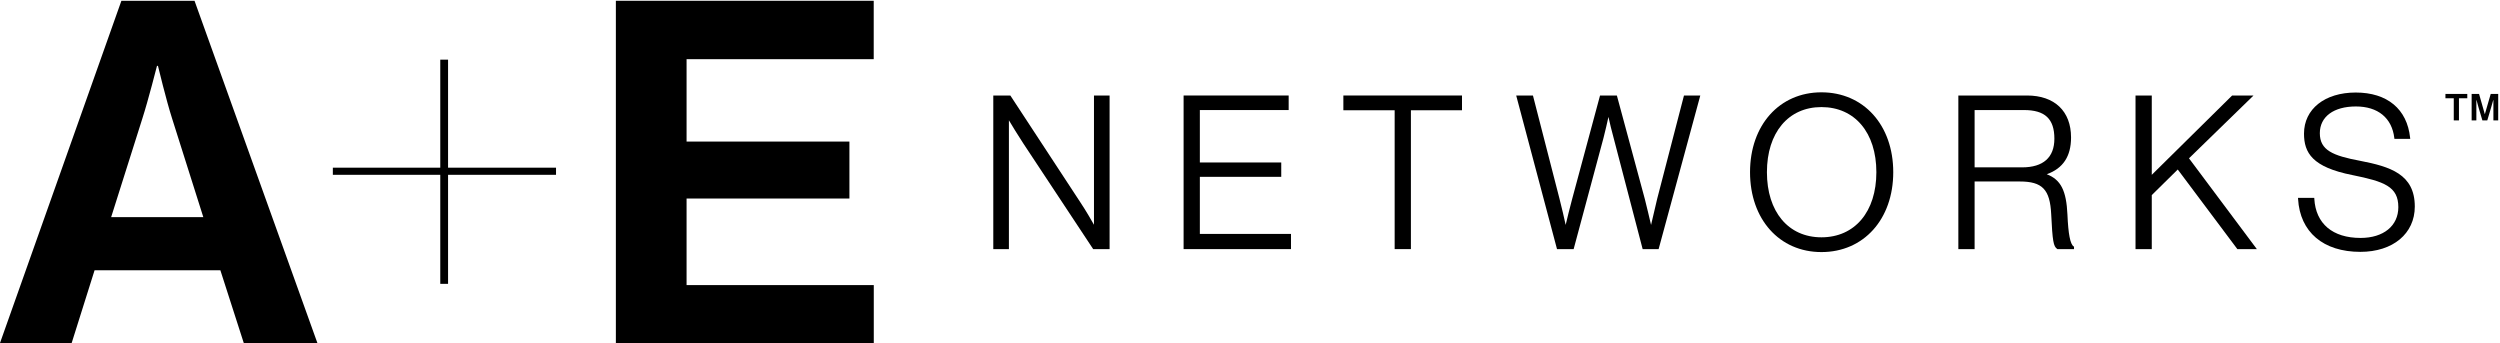
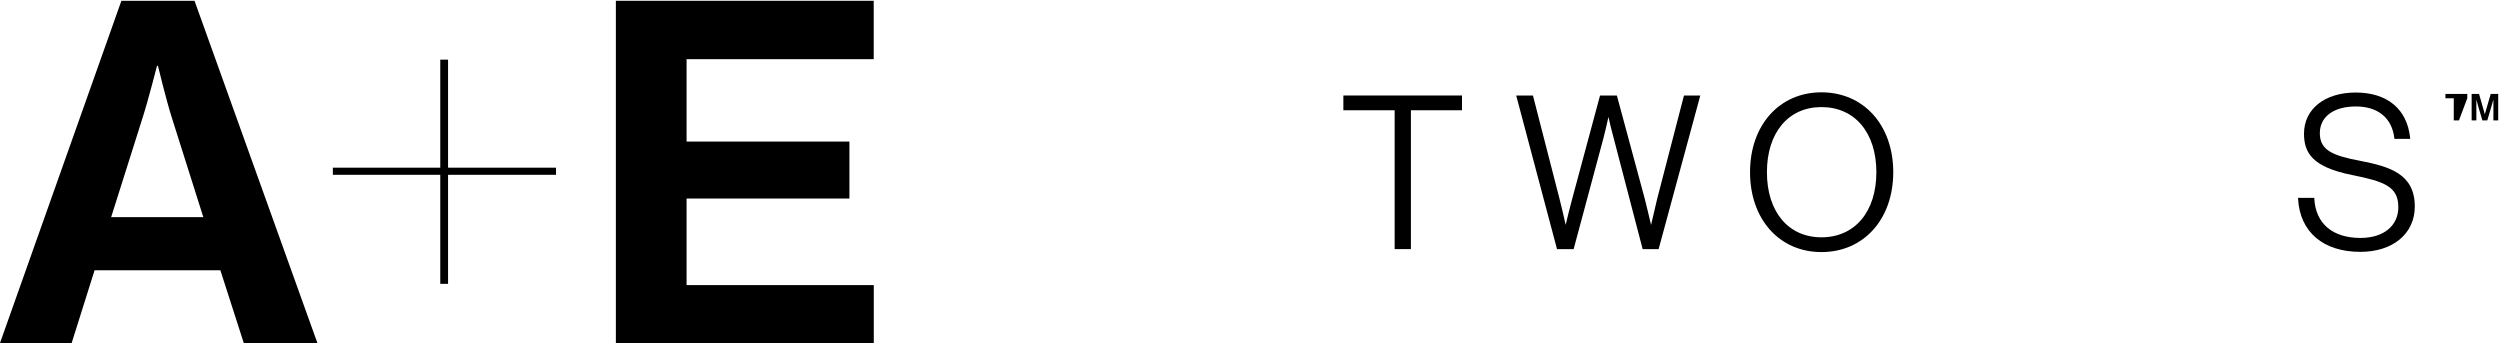
<svg xmlns="http://www.w3.org/2000/svg" width="430px" height="59px" viewBox="0 0 430 59" version="1.1">
  <title>aetn-charcoal-color</title>
  <desc>Created with Sketch.</desc>
  <defs />
  <g id="Page-1" stroke="none" stroke-width="1" fill="none" fill-rule="evenodd">
    <g id="aetn-charcoal-color" fill="#000000">
      <path d="M19.118,37.346 L34.97,37.346 L29.602,20.388 C28.595,17.26 27.169,11.331 27.169,11.331 L27.002,11.331 C27.002,11.331 25.493,17.26 24.485,20.388 L19.118,37.346 Z M20.88,0.135 L33.458,0.135 L54.592,58.998 L41.929,58.998 L37.904,46.486 L16.267,46.486 L12.327,58.998 L0,58.998 L20.88,0.135 L20.88,0.135 Z" id="Fill-1" />
      <polyline id="Fill-3" points="105.929 0.133 105.929 59 150.29 59 150.29 49.036 118.09 49.036 118.09 34.146 146.1 34.146 146.1 24.35 118.09 24.35 118.09 10.179 150.279 10.179 150.279 0.133 105.929 0.133" />
      <polyline id="Fill-5" points="57.249 28.841 75.728 28.841 75.728 10.261 77.067 10.261 77.067 28.841 95.636 28.841 95.636 30.067 77.067 30.067 77.067 48.822 75.728 48.822 75.728 30.067 57.249 30.067 57.249 28.841" />
-       <path d="M188.164,38.66 C187.724,37.877 186.78,36.238 185.827,34.809 L173.83,16.506 L173.778,16.426 L170.846,16.426 L170.846,42.846 L173.532,42.846 L173.532,20.69 C174.018,21.503 175.115,23.318 176.017,24.683 L187.974,42.766 L188.027,42.846 L190.85,42.846 L190.85,16.426 L188.164,16.426 L188.164,38.66" id="Fill-6" />
-       <polyline id="Fill-7" points="203.579 16.426 203.579 42.846 222.05 42.846 222.05 40.234 206.374 40.234 206.374 30.415 220.375 30.415 220.375 27.946 206.374 27.946 206.374 18.929 221.65 18.929 221.65 16.426 203.579 16.426" />
      <polyline id="Fill-8" points="231.059 16.426 231.059 18.965 239.881 18.965 239.881 42.846 242.675 42.846 242.675 18.965 251.464 18.965 251.464 16.426 231.059 16.426" />
      <path d="M285.052,34.131 L285.05,34.134 C284.704,35.548 284.214,37.671 283.983,38.69 C283.747,37.683 283.26,35.601 282.912,34.239 L278.137,16.557 L278.102,16.427 L275.206,16.427 L270.398,34.276 C270.025,35.629 269.532,37.68 269.295,38.683 C269.07,37.659 268.593,35.544 268.22,34.131 L263.7,16.559 L263.668,16.427 L260.786,16.427 L267.771,42.716 L267.806,42.846 L270.666,42.846 L275.804,23.719 C276.106,22.563 276.464,20.976 276.654,20.11 C276.849,20.982 277.214,22.585 277.542,23.719 L282.501,42.713 L282.536,42.846 L285.283,42.846 L292.391,16.648 L292.451,16.427 L289.644,16.427 L285.052,34.131" id="Fill-9" />
      <path d="M313.286,15.879 C306.054,15.879 301.006,21.528 301.006,29.617 C301.006,37.708 306.054,43.357 313.286,43.357 C320.558,43.357 325.639,37.708 325.639,29.617 C325.639,21.528 320.558,15.879 313.286,15.879 M322.735,29.617 C322.735,36.421 319.026,40.818 313.286,40.818 C307.591,40.818 303.911,36.421 303.911,29.617 C303.911,22.815 307.591,18.418 313.286,18.418 C319.026,18.418 322.735,22.815 322.735,29.617" id="Fill-10" />
-       <path d="M355.601,36.938 C355.414,32.784 354.473,30.909 352.045,29.968 C354.852,28.963 356.22,26.889 356.22,23.639 C356.22,19.123 353.388,16.426 348.643,16.426 L336.836,16.426 L336.836,42.846 L339.632,42.846 L339.632,31.216 L347.403,31.216 C351.287,31.216 352.599,32.583 352.806,36.846 C353.032,41.479 353.186,42.372 353.831,42.814 L353.875,42.846 L356.73,42.846 L356.73,42.431 L356.654,42.378 C356.078,41.98 355.743,40.251 355.601,36.938 M339.632,18.929 L348.132,18.929 C351.742,18.929 353.353,20.45 353.353,23.857 C353.353,27.081 351.434,28.785 347.804,28.785 L339.632,28.785 L339.632,18.929" id="Fill-11" />
-       <polyline id="Fill-12" points="383.928 16.426 370.105 30.07 370.105 16.426 367.31 16.426 367.31 42.846 370.105 42.846 370.105 33.557 374.574 29.155 384.772 42.775 384.825 42.846 388.177 42.846 376.505 27.23 387.297 16.729 387.605 16.426 383.928 16.426" />
      <path d="M405.942,27.66 L405.94,27.66 C401.246,26.778 399.011,25.845 399.011,22.909 C399.011,20.071 401.388,18.311 405.215,18.311 C409.004,18.311 411.413,20.286 411.822,23.734 L411.841,23.889 L414.561,23.889 L414.54,23.694 C414.018,18.75 410.607,15.915 405.177,15.915 C399.861,15.915 396.289,18.755 396.289,22.982 C396.289,26.279 397.708,28.753 404.633,30.117 C410.112,31.229 412.513,32.086 412.513,35.633 C412.513,38.847 409.963,40.925 406.018,40.925 C401.21,40.925 398.308,38.474 398.063,34.201 L398.055,34.035 L395.258,34.035 L395.268,34.22 C395.597,39.918 399.602,43.32 405.981,43.32 C411.582,43.32 415.345,40.187 415.345,35.524 C415.345,29.941 411.085,28.659 405.942,27.66" id="Fill-13" />
-       <path d="M425.122,16.152 L426.396,16.152 L427.384,19.624 L427.399,19.624 L428.403,16.152 L429.692,16.152 L429.692,20.706 L428.865,20.706 L428.865,17.219 L428.832,17.219 C428.832,17.219 428.642,17.935 428.467,18.51 L427.813,20.706 L426.969,20.706 L426.317,18.51 C426.157,17.983 425.965,17.219 425.965,17.219 L425.934,17.219 L425.934,20.706 L425.122,20.706 L425.122,16.152 Z M420.615,16.152 L424.373,16.152 L424.373,16.9 L422.94,16.9 L422.94,20.706 L422.048,20.706 L422.048,16.9 L420.615,16.9 L420.615,16.152 L420.615,16.152 Z" id="Fill-14" />
+       <path d="M425.122,16.152 L426.396,16.152 L427.384,19.624 L427.399,19.624 L428.403,16.152 L429.692,16.152 L429.692,20.706 L428.865,20.706 L428.865,17.219 L428.832,17.219 C428.832,17.219 428.642,17.935 428.467,18.51 L427.813,20.706 L426.969,20.706 L426.317,18.51 C426.157,17.983 425.965,17.219 425.965,17.219 L425.934,17.219 L425.934,20.706 L425.122,20.706 L425.122,16.152 Z M420.615,16.152 L424.373,16.152 L424.373,16.9 L422.94,20.706 L422.048,20.706 L422.048,16.9 L420.615,16.9 L420.615,16.152 L420.615,16.152 Z" id="Fill-14" />
    </g>
  </g>
</svg>